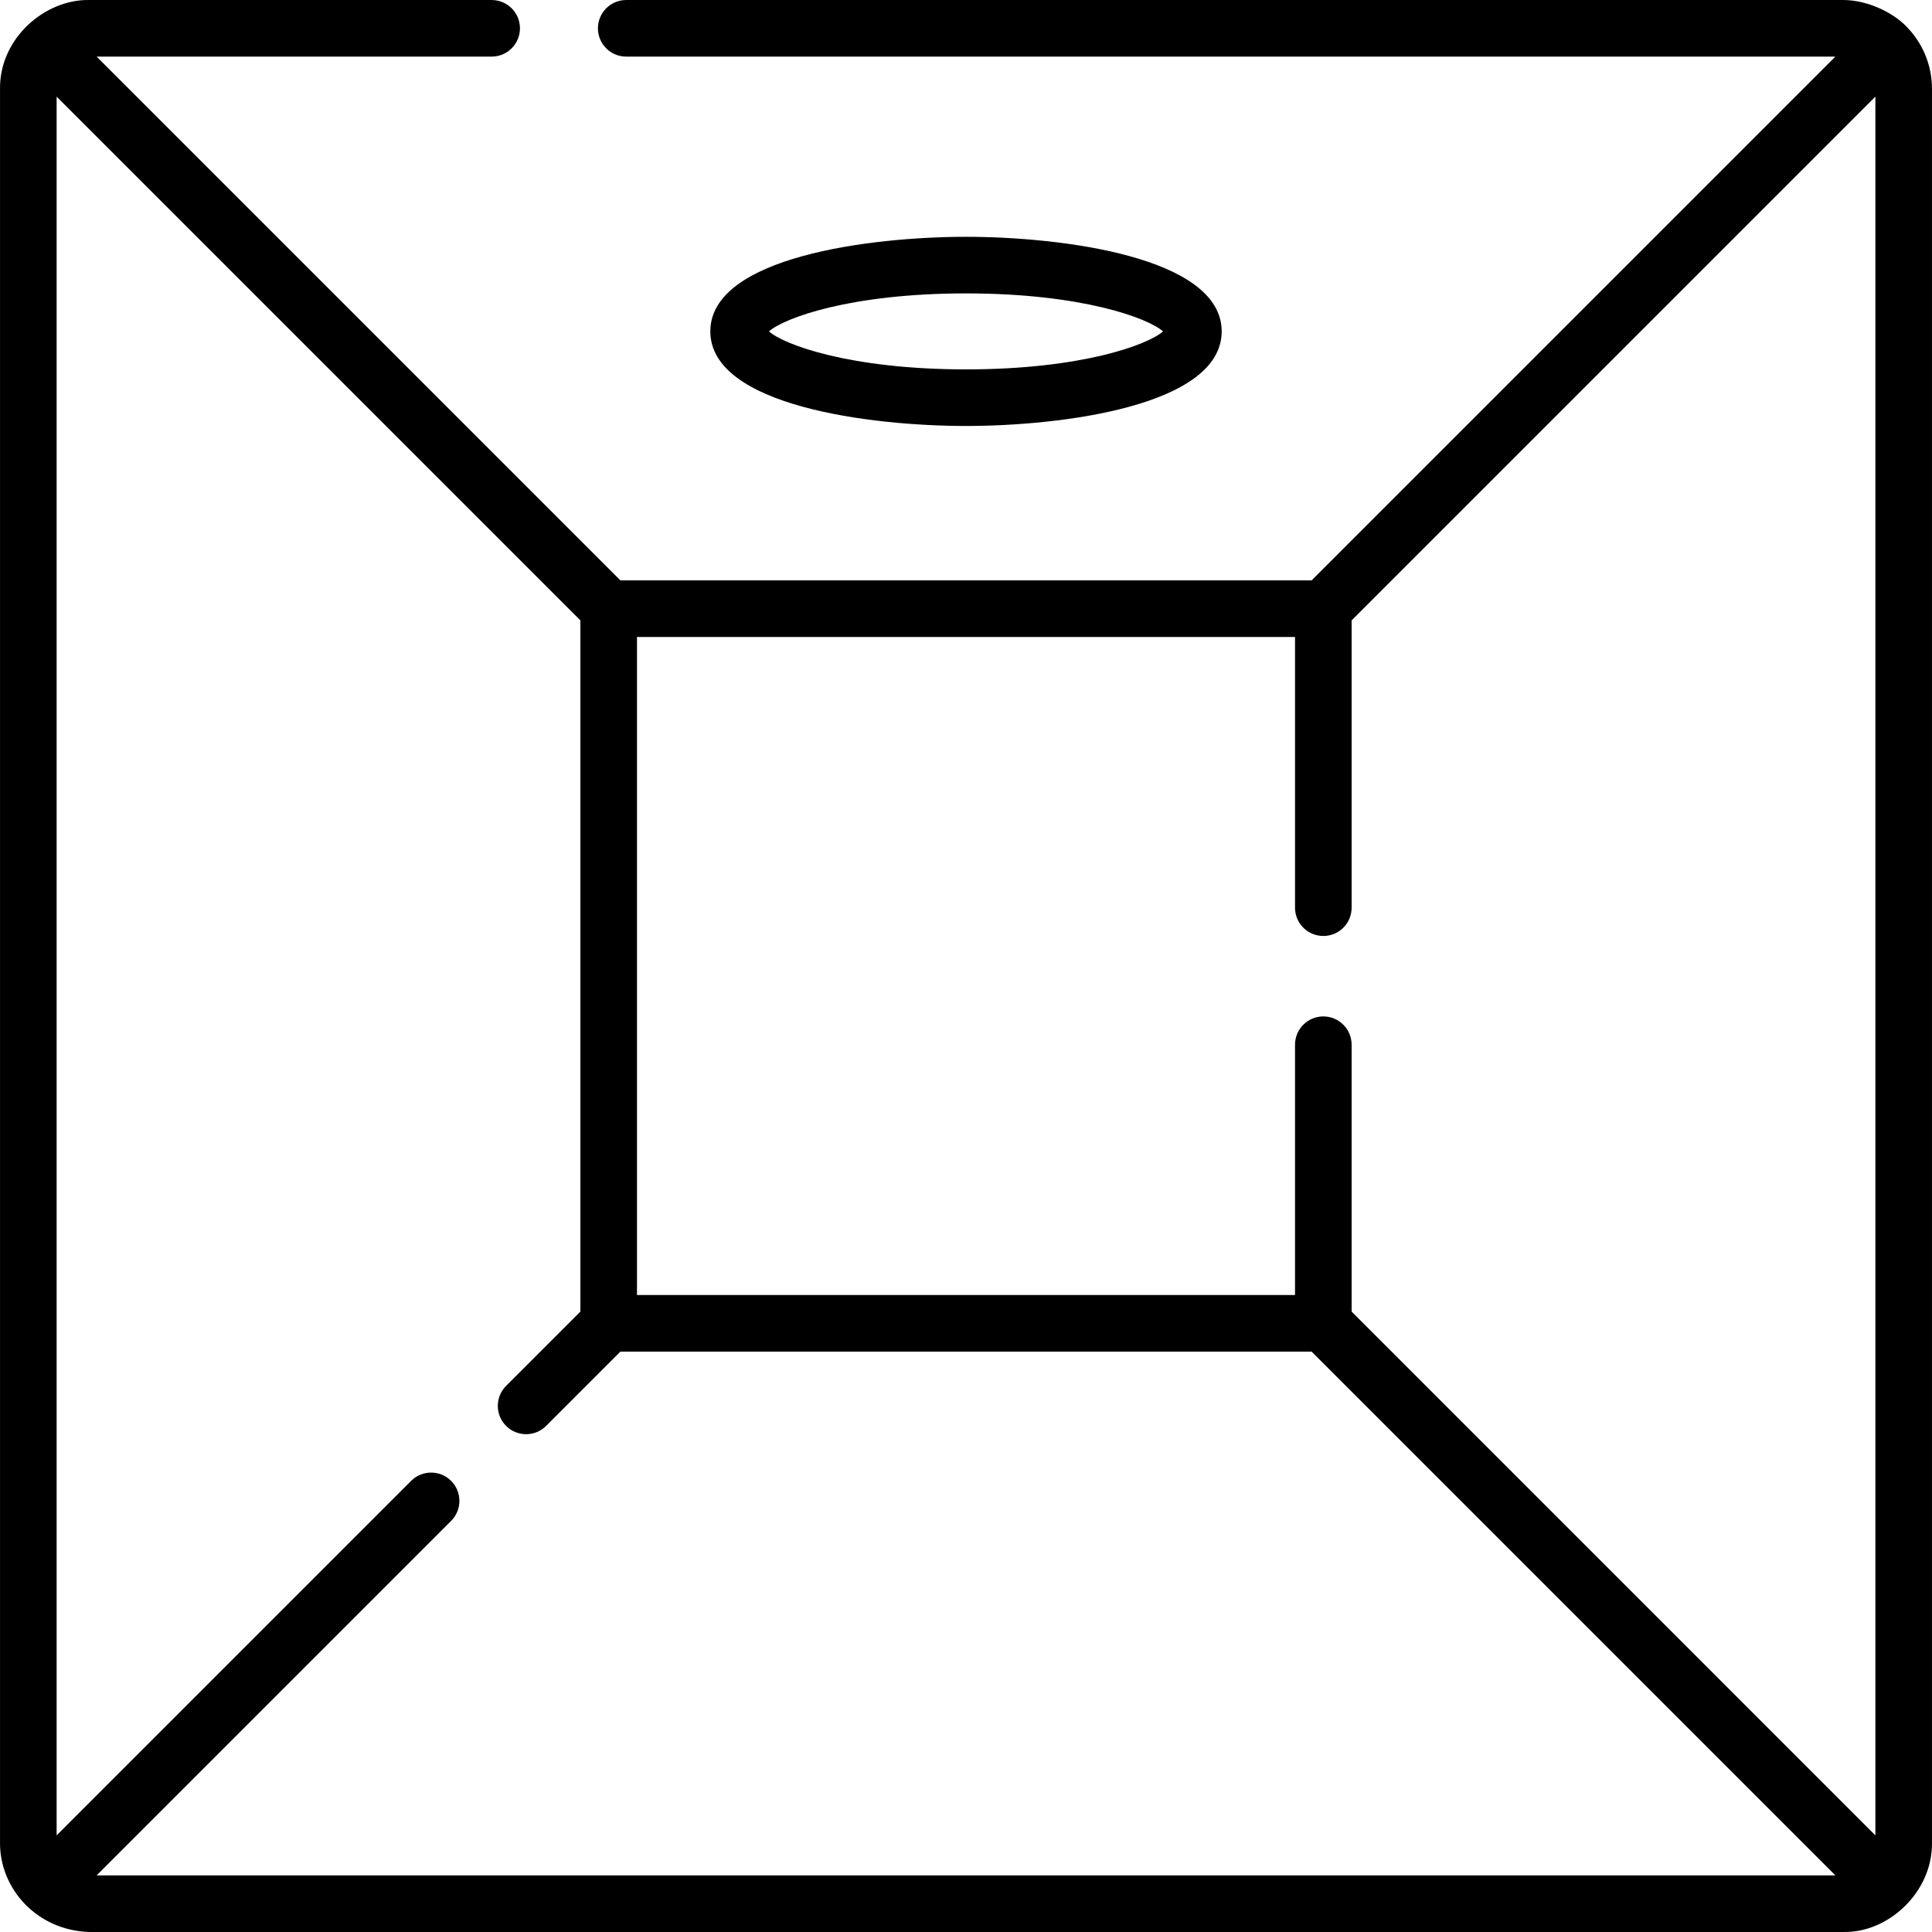
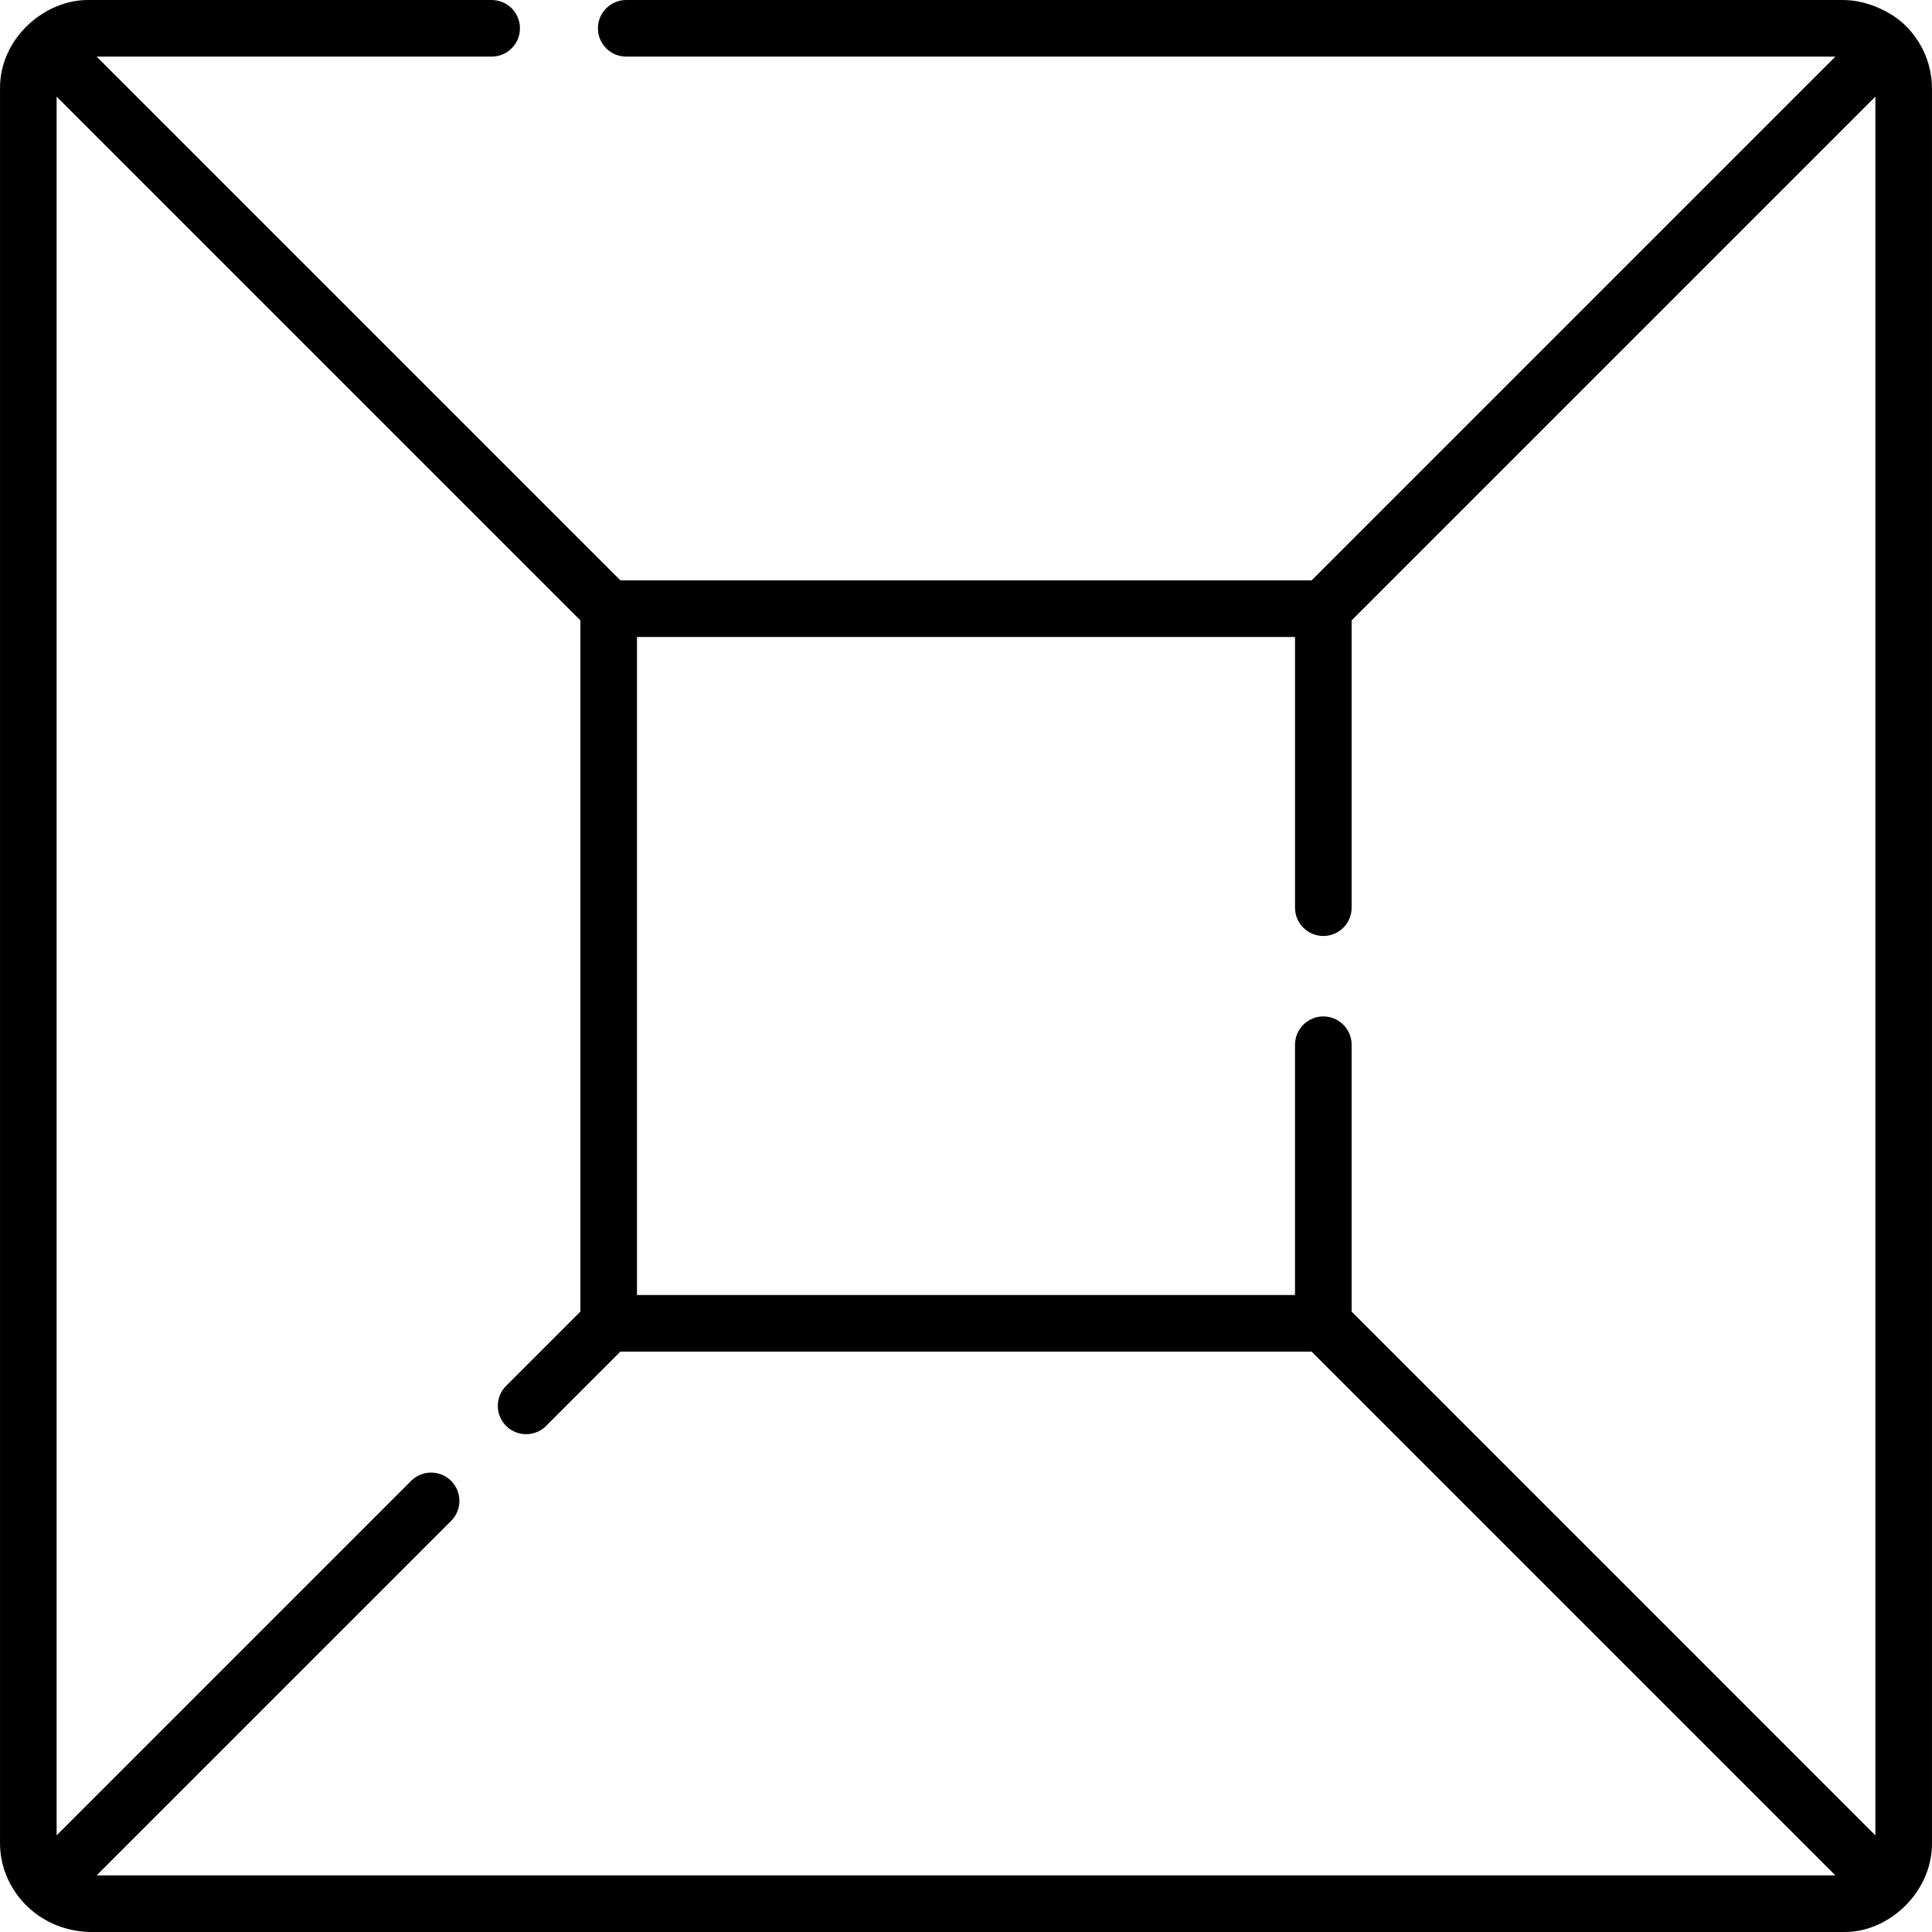
<svg xmlns="http://www.w3.org/2000/svg" id="Capa_1" enable-background="new 0 0 512.009 512.009" viewBox="0 0 512.009 512.009">
  <g>
    <path d="m505.117 6.909c-3.452-3.528-10.143-6.917-16.662-6.906h-322.495c-4.143 0-7.5 3.358-7.5 7.5s3.357 7.5 7.5 7.5h320.438l-138.805 138.805h-183.175l-138.806-138.806h104.684c4.143 0 7.5-3.358 7.5-7.5s-3.357-7.5-7.5-7.5h-106.741c-11.638-.179-23.698 10.125-23.55 23.55v464.9c-.024 11.96 9.596 23.059 23.55 23.55h464.9c11.805.321 23.629-10.368 23.55-23.55v-464.9c0-6.268-2.44-12.171-6.888-16.643zm-146.918 340.681v-70.72c0-4.142-3.357-7.5-7.5-7.5s-7.5 3.358-7.5 7.5v66.322h-174.388v-174.38h174.389v71.736c0 4.142 3.357 7.5 7.5 7.5s7.5-3.358 7.5-7.5v-76.134l138.805-138.805v460.787zm-332.587 149.412 93.943-93.942c2.929-2.929 2.929-7.678 0-10.606-2.93-2.929-7.678-2.929-10.607 0l-93.942 93.942v-460.787l138.806 138.805v183.176l-19.689 19.689c-2.929 2.929-2.929 7.677 0 10.606s7.677 2.929 10.607 0l19.689-19.689h183.175l138.806 138.806z" />
-     <path d="m323.763 87.824c0-19.788-42.592-25.067-67.758-25.067s-67.758 5.279-67.758 25.067 42.592 25.067 67.758 25.067 67.758-5.28 67.758-25.067zm-67.758-10.067c30.696 0 48.253 6.542 52.217 10.067-3.963 3.525-21.521 10.067-52.217 10.067s-48.254-6.542-52.217-10.067c3.964-3.525 21.521-10.067 52.217-10.067z" />
  </g>
</svg>